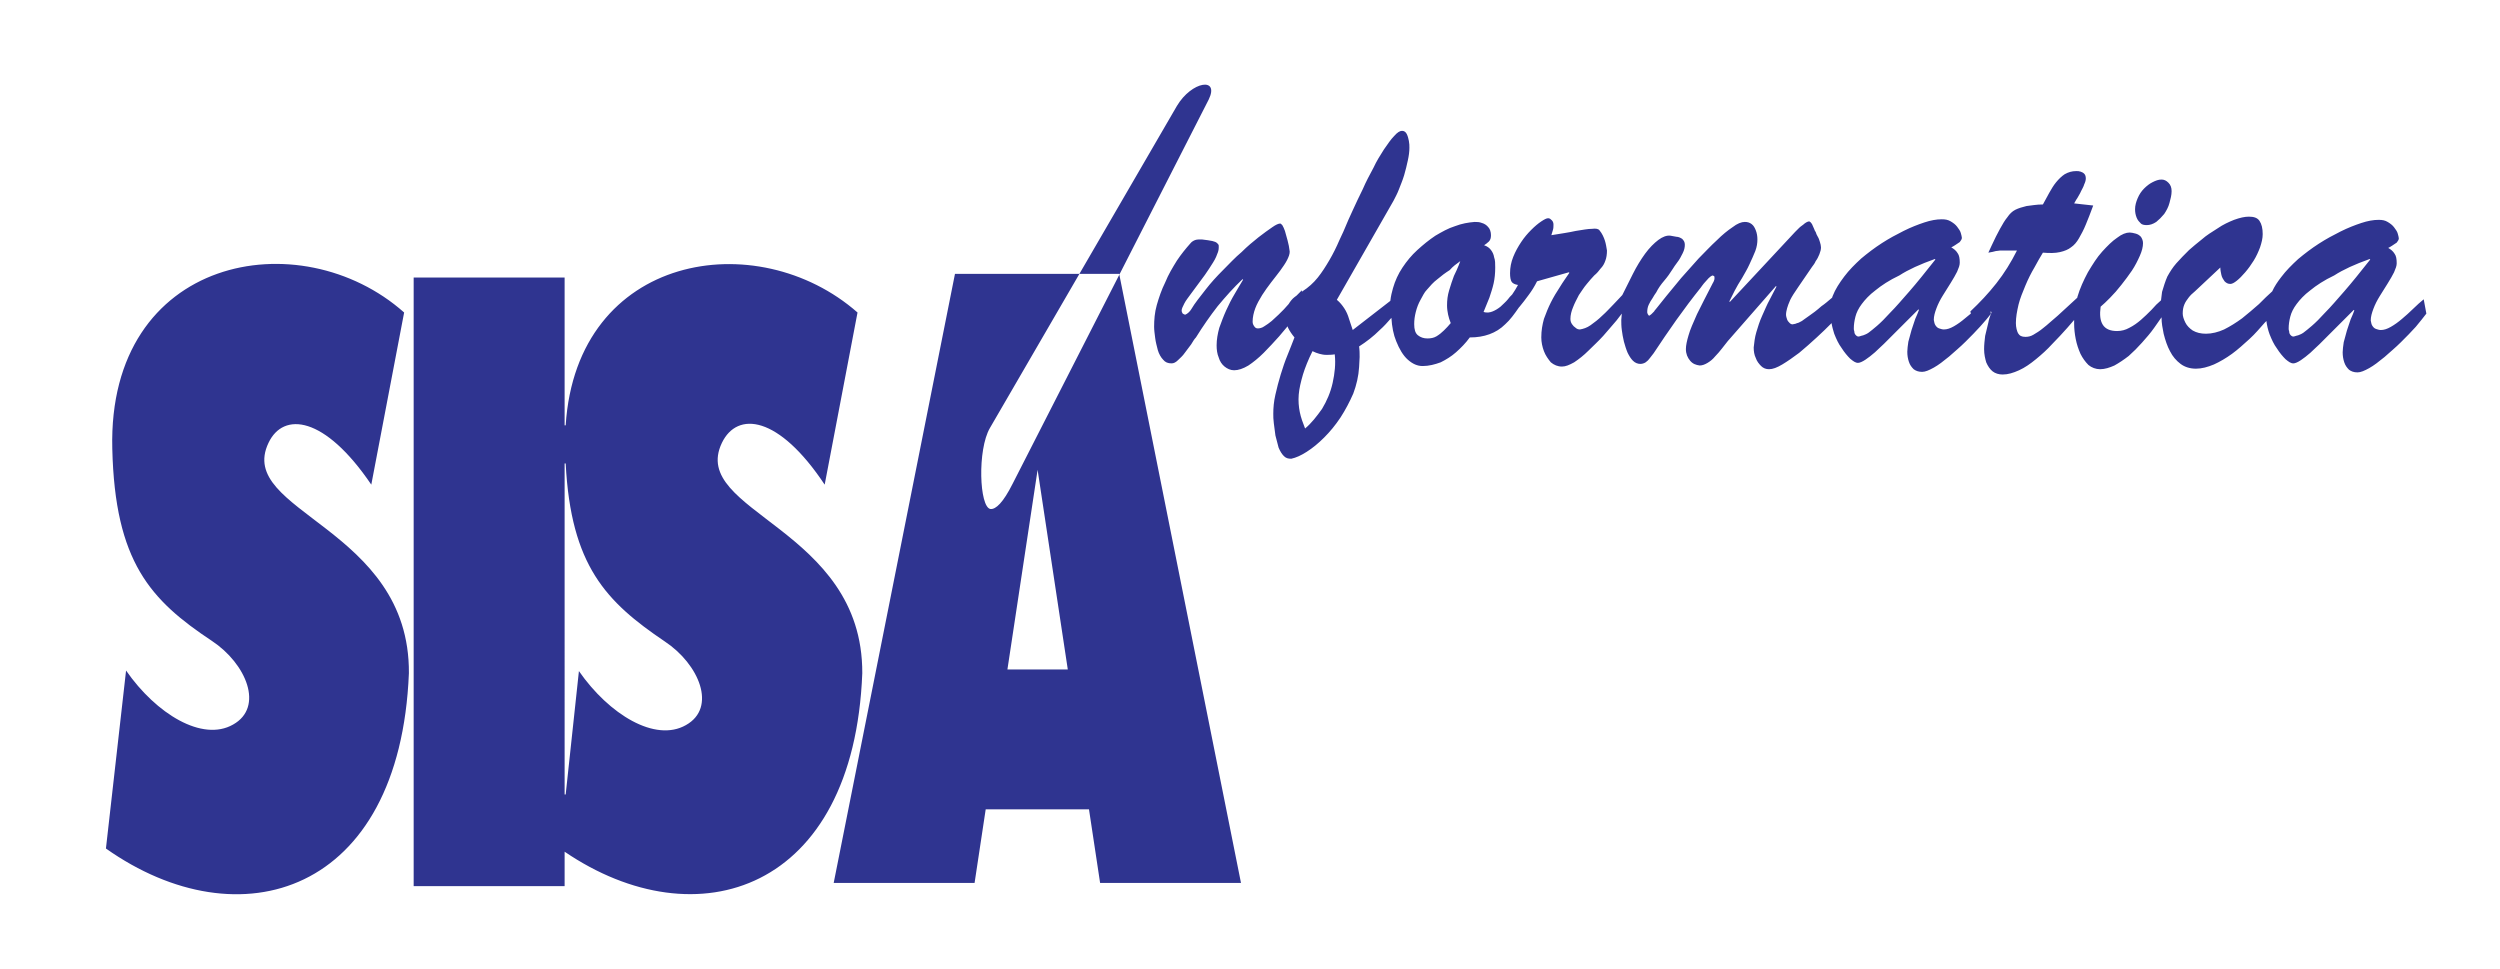
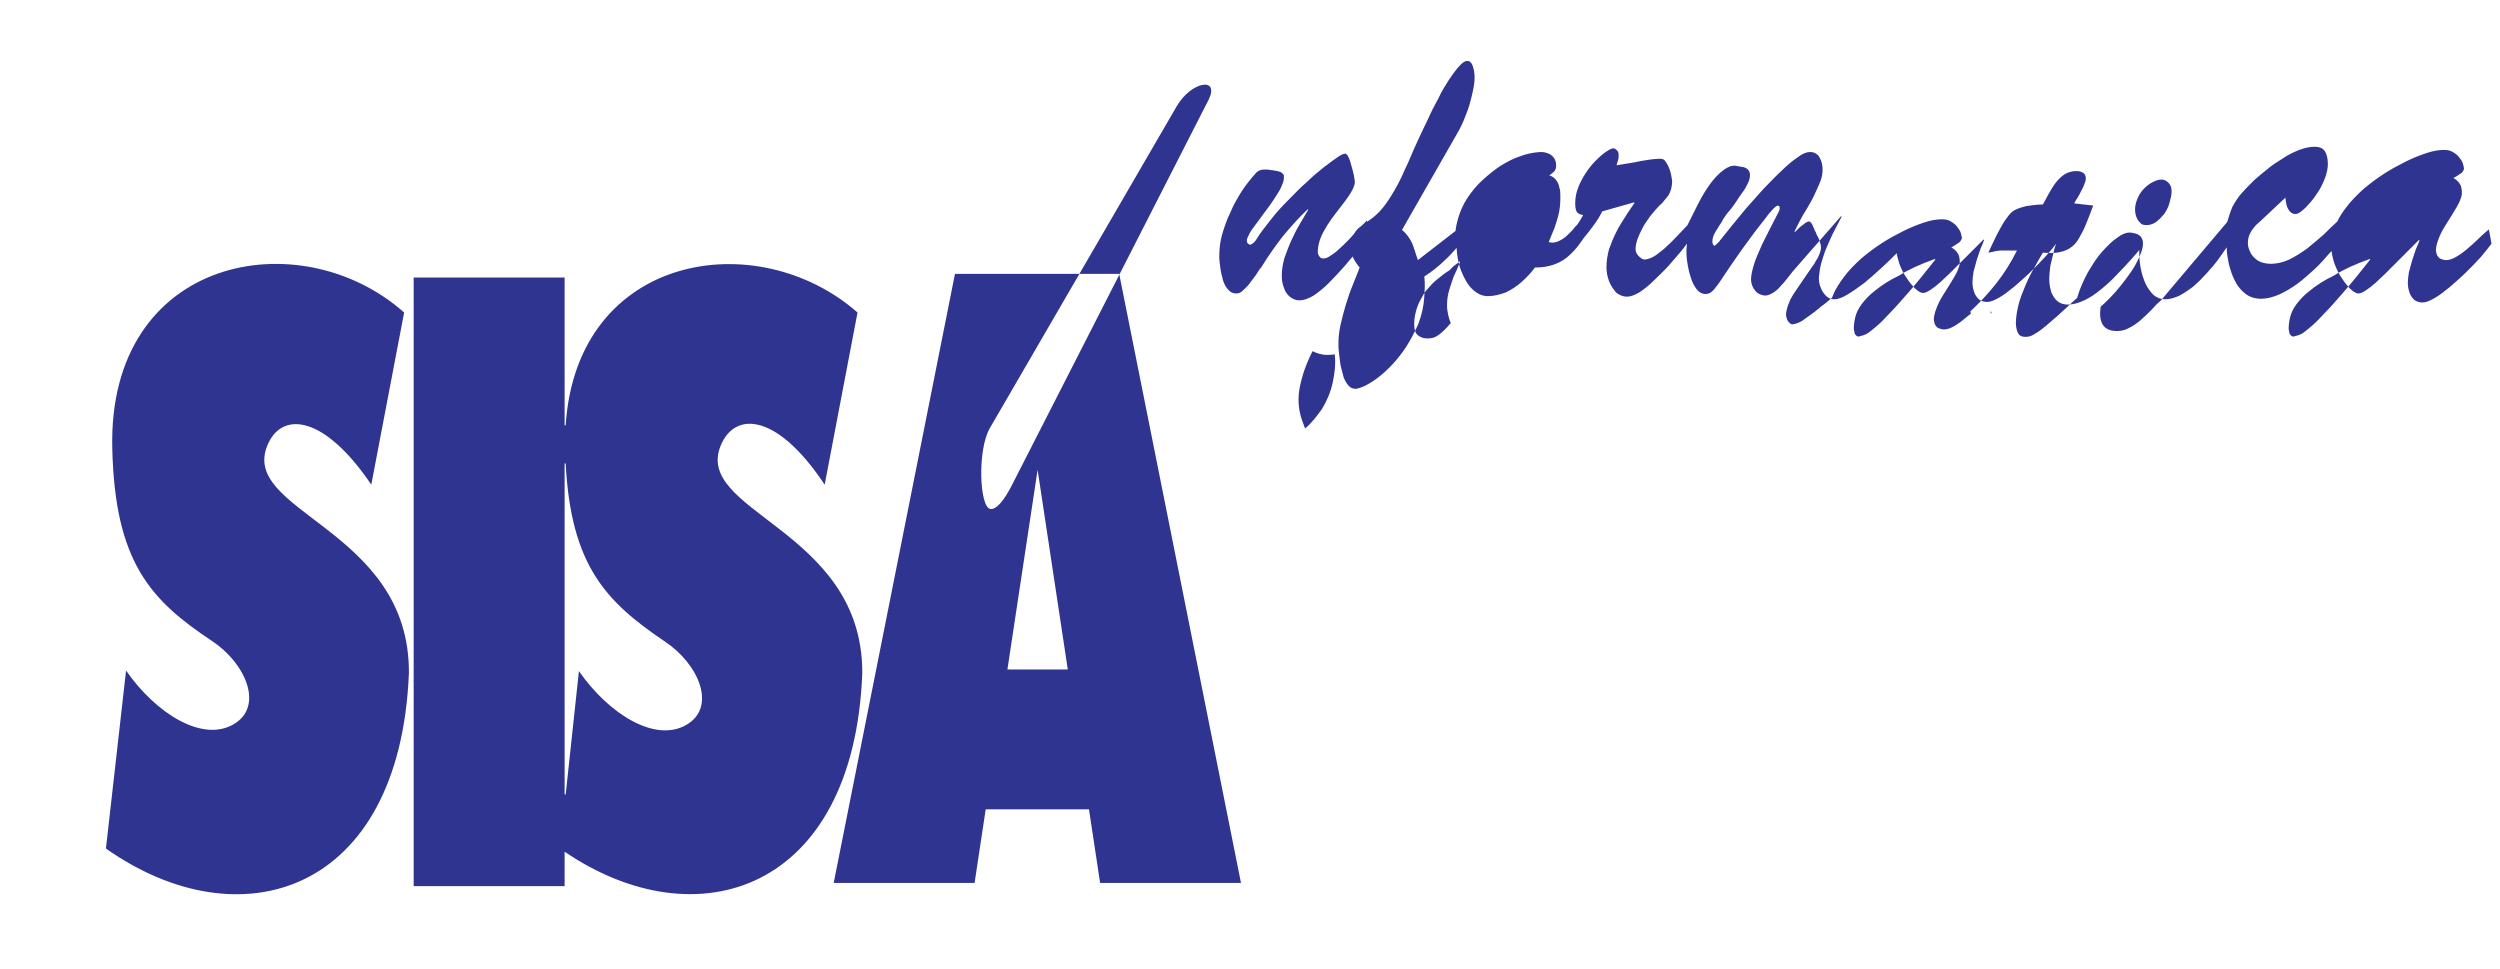
<svg xmlns="http://www.w3.org/2000/svg" version="1.1" id="Livello_1" x="0px" y="0px" viewBox="0 0 472 183" enable-background="new 0 0 472 183" xml:space="preserve">
  <g>
-     <path fill-rule="evenodd" clip-rule="evenodd" fill="#2F3490" d="M70.1,91.5l6.2-32.5c-19.6-17.4-56-10.7-55.1,25.7    c0.5,21.4,7.2,28.6,18.8,36.3c6.5,4.3,9.9,12.5,4,15.8c-5.8,3.3-14.5-2-20.2-10.2L20,160.2c25.2,17.8,55.5,8.7,57.2-33.1    c0.2-27.6-32.8-30.4-26.5-43.5C53.5,77.7,61.3,78.5,70.1,91.5L70.1,91.5z M78.1,52.4h28.5v27.9h0.2c2.1-32.5,36.2-37.9,55.1-21.3    l-6.2,32.5c-8.7-13.1-16.5-13.9-19.4-7.9c-6.3,13.1,26.6,16,26.5,43.5c-1.6,41.2-31.2,50.7-56.2,33.7v6.5H78.1V52.4L78.1,52.4z     M106.8,150h-0.2V87.5h0.2c1,19.3,7.6,26.1,18.7,33.6c6.5,4.3,9.9,12.5,4,15.8c-5.8,3.3-14.5-2-20.2-10.2L106.8,150L106.8,150z     M180.3,51.7h9.9h11.2h9.9l23,115h-26.6l-2.1-13.9h-19.5l-2.1,13.9h-26.6L180.3,51.7L180.3,51.7z M201.6,126.4l-5.7-37.7l-5.7,37.7    H201.6L201.6,126.4z M405.3,42.5c0.6,0,1.2-0.2,1.8-0.6c0.5-0.4,1-0.9,1.5-1.5c0.4-0.6,0.8-1.3,1-2.1c0.2-0.7,0.4-1.5,0.4-2.2    c0-0.7-0.2-1.2-0.6-1.6c-0.4-0.4-0.8-0.6-1.3-0.6c-0.6,0-1.1,0.2-1.7,0.5c-0.6,0.3-1.1,0.7-1.6,1.2c-0.5,0.5-0.9,1.1-1.2,1.8    c-0.3,0.7-0.5,1.4-0.5,2.1c0,0.6,0.1,1.1,0.3,1.6c0.2,0.5,0.5,0.8,0.8,1.1C404.4,42.4,404.8,42.5,405.3,42.5L405.3,42.5z     M365.3,48.9l0.1,0.1c-1.9,2.4-3.5,4.4-4.9,6c-1.4,1.6-2.6,3-3.6,4c-1,1.1-1.8,1.9-2.5,2.5c-0.7,0.6-1.2,1-1.6,1.3    c-0.4,0.3-0.8,0.4-1,0.5c-0.3,0.1-0.5,0.1-0.7,0.2c-0.3,0.1-0.5,0-0.7-0.2c-0.2-0.2-0.3-0.4-0.3-0.7c-0.1-0.3-0.1-0.4-0.1-0.6    c0-0.7,0.1-1.4,0.3-2.2c0.2-0.8,0.6-1.6,1.2-2.4c0.6-0.8,1.4-1.7,2.6-2.6c1.1-0.9,2.6-1.9,4.5-2.8    C360.3,50.9,362.5,49.9,365.3,48.9L365.3,48.9z M275.7,49.3c0,0-0.1,0.3-0.3,0.8c-0.2,0.5-0.5,1.2-0.9,2c-0.3,0.8-0.6,1.7-0.9,2.7    c-0.3,1-0.4,1.9-0.4,2.9c0,0.6,0.1,1.2,0.2,1.7c0.1,0.5,0.3,1.1,0.5,1.6c-0.4,0.5-0.9,1-1.3,1.4c-0.4,0.4-0.9,0.8-1.4,1.1    c-0.5,0.3-1.1,0.4-1.7,0.4c-0.7,0-1.3-0.2-1.8-0.6c-0.5-0.4-0.7-1.1-0.7-2.1c0-0.8,0.1-1.5,0.3-2.3c0.2-0.8,0.5-1.6,0.9-2.3    c0.4-0.7,0.7-1.4,1.2-1.9c0.6-0.7,1.2-1.4,2-2c0.7-0.6,1.5-1.2,2.3-1.7C274.3,50.3,275,49.8,275.7,49.3L275.7,49.3z M447.4,48.9    l0.1,0.1c-1.9,2.4-3.5,4.4-4.9,6c-1.4,1.6-2.6,3-3.6,4c-1,1.1-1.8,1.9-2.5,2.5c-0.7,0.6-1.2,1-1.6,1.3c-0.4,0.3-0.8,0.4-1,0.5    c-0.3,0.1-0.5,0.1-0.7,0.2c-0.3,0.1-0.5,0-0.7-0.2c-0.2-0.2-0.3-0.4-0.3-0.7c-0.1-0.3-0.1-0.4-0.1-0.6c0-0.7,0.1-1.4,0.3-2.2    c0.2-0.8,0.6-1.6,1.2-2.4c0.6-0.8,1.4-1.7,2.6-2.6c1.1-0.9,2.6-1.9,4.5-2.8C442.4,50.9,444.6,49.9,447.4,48.9L447.4,48.9z     M408,56.7c-0.6,0.5-1.2,1.1-1.8,1.8c-0.7,0.7-1.3,1.3-2,1.9c-0.7,0.6-1.4,1.1-2.2,1.5c-0.7,0.4-1.5,0.6-2.3,0.6    c-1.3,0-2.2-0.4-2.7-1.2c-0.5-0.8-0.6-1.9-0.4-3.4c0.5-0.4,1.1-1,1.8-1.7c0.7-0.7,1.4-1.5,2.1-2.4c0.7-0.9,1.4-1.8,2-2.7    c0.6-0.9,1.1-1.9,1.5-2.8c0.4-0.9,0.6-1.7,0.6-2.4c0-0.5-0.2-0.9-0.4-1.2c-0.3-0.3-0.6-0.5-1-0.6c-0.4-0.1-0.8-0.2-1.1-0.2    c-0.7,0-1.5,0.3-2.4,1c-0.9,0.6-1.8,1.5-2.8,2.6c-1,1.1-1.8,2.4-2.7,3.9c-0.8,1.5-1.5,3-2,4.7l0,0.1l-3.7,3.4    c-1.1,0.9-1.9,1.7-2.7,2.3c-0.7,0.6-1.4,1-1.9,1.3s-1,0.4-1.5,0.4c-0.7,0-1.1-0.2-1.4-0.7c-0.2-0.4-0.4-1.1-0.4-1.9    c0-1.1,0.2-2.2,0.5-3.5c0.3-1.2,0.8-2.4,1.3-3.6c0.5-1.2,1.1-2.4,1.7-3.4c0.6-1.1,1.1-2,1.6-2.8c1.3,0.1,2.3,0.1,3.2-0.1    c0.9-0.2,1.6-0.5,2.1-0.9c0.6-0.4,1.1-1,1.5-1.7c0.4-0.7,0.9-1.6,1.3-2.6c0.4-1,0.9-2.2,1.4-3.6l-3.6-0.4c0.2-0.3,0.3-0.6,0.6-1    c0.2-0.4,0.5-0.8,0.7-1.3c0.2-0.4,0.5-0.9,0.6-1.3c0.2-0.4,0.3-0.8,0.3-1.1c0-0.4-0.1-0.7-0.3-0.9c-0.2-0.2-0.4-0.3-0.7-0.4    c-0.3-0.1-0.5-0.1-0.8-0.1c-0.8,0-1.5,0.2-2.2,0.6c-0.6,0.4-1.1,0.9-1.6,1.5c-0.5,0.6-0.9,1.3-1.3,2c-0.4,0.7-0.8,1.5-1.2,2.2    c-1.2,0-2.2,0.2-3.1,0.3c-0.8,0.2-1.5,0.4-2.1,0.7c-0.6,0.3-1.1,0.8-1.5,1.4c-0.5,0.6-0.9,1.3-1.4,2.2c-0.5,0.9-1,1.9-1.6,3.2    l-0.6,1.3c0.6-0.1,1.1-0.2,1.4-0.3c0.3,0,0.6-0.1,0.8-0.1c0.2,0,0.4,0,0.7,0c0.2,0,0.5,0,0.9,0c0.4,0,0.9,0,1.6,0    c-1.1,2.2-2.4,4.3-3.9,6.2c-1.5,1.9-3.1,3.6-4.9,5.3l0.1,0.4c-0.4,0.3-0.7,0.6-1.1,0.9c-0.7,0.6-1.4,1.1-2.1,1.5    c-0.7,0.4-1.3,0.6-1.9,0.6c-0.3,0-0.6-0.1-0.9-0.2c-0.3-0.1-0.5-0.3-0.7-0.6c-0.2-0.3-0.2-0.6-0.3-1c0-0.7,0.2-1.4,0.5-2.2    c0.3-0.8,0.7-1.6,1.2-2.4c0.5-0.8,1-1.6,1.5-2.4c0.5-0.8,0.9-1.5,1.2-2.1c0.3-0.7,0.5-1.2,0.5-1.7c0-0.8-0.1-1.4-0.4-1.8    c-0.3-0.5-0.7-0.8-1.2-1.1c0.2-0.1,0.4-0.2,0.7-0.4c0.3-0.2,0.6-0.4,0.9-0.6c0.2-0.3,0.4-0.5,0.4-0.8c0-0.2-0.1-0.5-0.2-0.9    c-0.1-0.4-0.4-0.8-0.7-1.2c-0.3-0.4-0.7-0.7-1.2-1c-0.5-0.3-1-0.4-1.7-0.4c-1,0-2.1,0.2-3.3,0.6c-1.2,0.4-2.5,0.9-3.9,1.6    c-1.4,0.7-2.7,1.4-4.1,2.3c-1.4,0.9-2.7,1.9-3.9,2.9c-1.2,1.1-2.3,2.2-3.2,3.4c-0.9,1.2-1.7,2.4-2.2,3.7l-0.1,0.3    c-0.7,0.6-1.4,1.2-2,1.6c-0.9,0.8-1.7,1.4-2.3,1.8c-0.6,0.4-1.1,0.8-1.4,1c-0.4,0.2-0.7,0.4-0.9,0.4c-0.2,0.1-0.5,0.2-0.7,0.2    c-0.2,0.1-0.5,0-0.7-0.2c-0.2-0.2-0.4-0.4-0.5-0.7c-0.1-0.3-0.2-0.6-0.2-0.9c0-0.4,0.1-0.8,0.2-1.2c0.1-0.4,0.3-0.9,0.6-1.6    c0.3-0.6,0.8-1.4,1.5-2.4c0.7-1,1.5-2.2,2.6-3.8c0.2-0.3,0.5-0.6,0.7-1.1c0.3-0.4,0.5-0.8,0.7-1.3c0.2-0.5,0.3-0.9,0.3-1.3    c0-0.3-0.1-0.7-0.2-1c-0.1-0.3-0.2-0.7-0.4-1c-0.2-0.3-0.3-0.6-0.4-0.9c-0.1-0.1-0.2-0.3-0.3-0.6c-0.1-0.3-0.3-0.6-0.4-0.9    c-0.2-0.3-0.3-0.4-0.5-0.5c-0.2,0-0.5,0.1-0.9,0.4c-0.3,0.3-0.7,0.5-1,0.8c-0.3,0.3-0.6,0.6-0.8,0.8L326.6,57l-0.1-0.1    c0.3-0.6,0.6-1.2,1-2c0.4-0.8,0.9-1.6,1.4-2.4c0.5-0.9,1-1.7,1.4-2.6c0.4-0.9,0.8-1.7,1.1-2.5c0.3-0.8,0.4-1.5,0.4-2.2    c0-0.6-0.1-1.2-0.3-1.7c-0.2-0.5-0.4-0.9-0.8-1.2c-0.4-0.3-0.8-0.4-1.3-0.4c-0.6,0-1.4,0.3-2.3,1c-0.9,0.6-1.9,1.4-3,2.5    c-1.1,1-2.2,2.2-3.4,3.4c-1.1,1.2-2.2,2.5-3.3,3.7c-1,1.2-2,2.4-2.8,3.4c-0.8,1-1.5,1.9-2,2.5c-0.1,0.1-0.2,0.2-0.3,0.4    c-0.2,0.2-0.3,0.3-0.5,0.5c-0.2,0.2-0.3,0.2-0.4,0.3c-0.1,0-0.2-0.1-0.3-0.3c-0.1-0.2-0.1-0.3-0.1-0.4c0-0.5,0.1-1,0.3-1.4    c0.2-0.4,0.4-0.8,0.7-1.2c0.2-0.4,0.5-0.8,0.7-1.1c0.4-0.8,0.9-1.5,1.5-2.2c0.6-0.7,1.1-1.4,1.6-2.2c0.2-0.3,0.5-0.8,0.9-1.3    c0.4-0.5,0.7-1.1,1-1.7c0.3-0.6,0.4-1.1,0.4-1.6c0-0.5-0.2-0.8-0.5-1.1c-0.3-0.2-0.7-0.4-1.1-0.4c-0.4-0.1-0.7-0.1-1.1-0.2    c-0.7-0.1-1.5,0.2-2.3,0.8c-0.8,0.6-1.7,1.5-2.5,2.6c-0.8,1.1-1.6,2.4-2.3,3.8l-2,4c-0.5,0.5-1,1.1-1.7,1.8    c-0.7,0.7-1.3,1.4-2.1,2.1c-0.7,0.7-1.5,1.3-2.2,1.8c-0.7,0.5-1.4,0.7-2,0.8c-0.3,0-0.6-0.1-0.8-0.3c-0.3-0.2-0.5-0.4-0.7-0.7    c-0.2-0.3-0.3-0.6-0.3-1c0-0.7,0.2-1.5,0.5-2.2c0.3-0.8,0.7-1.5,1.1-2.3c0.5-0.7,0.9-1.4,1.5-2.1c0.5-0.6,1-1.2,1.4-1.6    c0.5-0.4,0.9-0.9,1.2-1.3c0.4-0.4,0.7-0.9,0.9-1.5c0.2-0.5,0.3-1.2,0.3-1.9c-0.1-0.6-0.2-1.3-0.4-1.9c-0.2-0.6-0.5-1.3-1-1.9    c-0.2-0.3-0.7-0.4-1.4-0.3c-0.8,0-1.8,0.2-3.1,0.4c-1.3,0.3-2.8,0.5-4.6,0.8c0.1-0.3,0.2-0.6,0.3-1c0.1-0.3,0.1-0.7,0.1-1    c0-0.3-0.1-0.6-0.3-0.8c-0.2-0.2-0.4-0.4-0.7-0.4c-0.3,0-0.7,0.2-1.3,0.6c-0.6,0.4-1.2,0.9-1.9,1.6c-0.7,0.7-1.3,1.4-1.9,2.3    c-0.6,0.9-1.1,1.8-1.5,2.8c-0.4,1-0.6,2-0.6,3.1c0,0.7,0.1,1.3,0.3,1.6c0.2,0.3,0.6,0.5,1.2,0.6c-0.3,0.6-0.7,1.2-1.1,1.8    c-0.3,0.3-0.6,0.6-0.8,0.9c-0.4,0.5-0.9,0.9-1.4,1.4c-0.5,0.4-1,0.7-1.5,0.9c-0.5,0.2-1.1,0.3-1.7,0.1c0.4-0.9,0.7-1.8,1.1-2.7    c0.3-0.9,0.6-1.8,0.8-2.7c0.2-0.9,0.3-1.9,0.3-3c0-0.7,0-1.4-0.2-1.9c-0.1-0.6-0.3-1-0.6-1.4c-0.3-0.4-0.7-0.7-1.3-0.9    c0.3-0.2,0.6-0.4,0.9-0.7c0.3-0.3,0.4-0.7,0.4-1.2c0-0.6-0.2-1.2-0.5-1.5c-0.3-0.4-0.8-0.7-1.2-0.8c-0.5-0.2-0.9-0.2-1.4-0.2    c-1.2,0.1-2.4,0.3-3.7,0.8c-1.3,0.4-2.5,1.1-3.7,1.8c-1.2,0.8-2.3,1.7-3.4,2.7c-1.1,1-2,2.1-2.8,3.3c-0.8,1.2-1.4,2.5-1.8,3.9    c-0.2,0.7-0.4,1.5-0.5,2.4l-7.1,5.5c-0.2-0.7-0.5-1.4-0.7-2.1c-0.2-0.7-0.5-1.4-0.9-2c-0.4-0.6-0.8-1.1-1.4-1.6l10.7-18.7    c0.3-0.6,0.7-1.3,1-2.1c0.3-0.8,0.7-1.7,1-2.7c0.3-1,0.5-1.9,0.7-2.8c0.2-0.9,0.3-1.7,0.3-2.4c0-0.4,0-0.8-0.1-1.3    c-0.1-0.5-0.2-0.9-0.4-1.3c-0.2-0.4-0.5-0.6-0.9-0.6c-0.4,0-0.9,0.3-1.5,1c-0.6,0.6-1.2,1.5-1.9,2.5c-0.7,1.1-1.4,2.2-2,3.5    c-0.7,1.3-1.4,2.6-2,4c-0.7,1.4-1.3,2.7-1.9,4c-0.6,1.3-1.1,2.4-1.5,3.4c-0.4,1-0.8,1.7-1,2.2c-0.6,1.4-1.2,2.6-1.9,3.8    c-0.7,1.2-1.4,2.3-2.2,3.3c-0.8,1-1.8,1.9-2.9,2.6l-0.1,0.1l0-0.3l-1,1c-0.1,0.1-0.3,0.2-0.4,0.3c-0.4,0.3-0.8,0.8-1.1,1.3l-0.9,1    c-0.3,0.3-0.6,0.6-1,1c-0.4,0.4-0.9,0.8-1.3,1.2c-0.5,0.4-0.9,0.7-1.4,1c-0.4,0.3-0.9,0.4-1.2,0.4c-0.3,0-0.5-0.1-0.7-0.4    c-0.2-0.3-0.3-0.5-0.3-0.9c0-0.8,0.2-1.7,0.5-2.5c0.3-0.8,0.8-1.7,1.3-2.5c0.5-0.8,1.1-1.6,1.7-2.4c0.6-0.8,1.2-1.5,1.7-2.2    c0.5-0.7,1-1.4,1.3-2c0.3-0.6,0.5-1.1,0.5-1.6c-0.1-0.8-0.2-1.4-0.4-2.1c-0.2-0.6-0.3-1.2-0.5-1.8c-0.2-0.5-0.3-0.8-0.5-1.1    c-0.2-0.2-0.3-0.3-0.4-0.3c-0.3,0-0.8,0.2-1.5,0.7c-0.7,0.5-1.6,1.1-2.6,1.9c-1,0.8-2.1,1.7-3.2,2.8c-1.2,1-2.3,2.2-3.5,3.4    c-1.2,1.2-2.3,2.4-3.3,3.7c-1,1.3-2,2.5-2.7,3.7c-0.1,0.2-0.3,0.4-0.5,0.6c-0.2,0.2-0.4,0.3-0.6,0.4c-0.2,0-0.3-0.1-0.5-0.2    c-0.1-0.2-0.2-0.3-0.2-0.6c0-0.3,0.2-0.7,0.5-1.3c0.3-0.6,0.8-1.2,1.3-1.9c0.5-0.7,1.1-1.5,1.7-2.3c0.6-0.8,1.2-1.6,1.7-2.4    c0.5-0.8,1-1.5,1.3-2.2c0.3-0.7,0.5-1.2,0.5-1.7c0-0.1,0-0.3,0-0.4c0-0.2-0.1-0.3-0.3-0.5c-0.2-0.2-0.5-0.3-0.9-0.4    c-0.5-0.1-1.1-0.2-2-0.3c-0.5,0-0.9,0-1.2,0.1c-0.3,0.1-0.7,0.3-1,0.7c-0.8,0.9-1.7,2-2.5,3.2c-0.8,1.3-1.6,2.6-2.2,4.1    c-0.7,1.4-1.2,2.9-1.6,4.3c-0.4,1.4-0.5,2.8-0.5,4.1c0,0.6,0.1,1.3,0.2,2.1c0.1,0.8,0.3,1.5,0.5,2.3c0.2,0.7,0.6,1.4,1,1.8    c0.4,0.5,0.9,0.7,1.6,0.7c0.4,0,0.8-0.2,1.2-0.6c0.4-0.4,0.9-0.8,1.3-1.4c0.4-0.5,0.8-1.1,1.2-1.6c0.3-0.5,0.6-1,0.9-1.3    c1.3-2.1,2.7-4.1,4.1-5.9c1.5-1.8,3-3.5,4.7-5.1l0.1,0.1c-0.5,0.8-1,1.7-1.6,2.7c-0.6,1-1.1,2-1.6,3.1c-0.5,1.1-0.9,2.2-1.3,3.3    c-0.3,1.1-0.5,2.2-0.5,3.3c0,0.8,0.1,1.6,0.4,2.3c0.2,0.7,0.6,1.3,1.1,1.7c0.5,0.4,1.1,0.7,1.8,0.7c0.8,0,1.7-0.3,2.7-0.9    c0.9-0.6,1.9-1.4,2.9-2.4c1-1,1.9-2,2.9-3.1c0.6-0.7,1.1-1.3,1.6-1.9c0,0.1,0.1,0.2,0.1,0.3c0.3,0.6,0.7,1.2,1.2,1.8    c-0.4,1-0.8,2.1-1.3,3.3c-0.5,1.2-0.9,2.4-1.3,3.7c-0.4,1.3-0.7,2.5-1,3.8c-0.3,1.3-0.4,2.5-0.4,3.6c0,0.5,0,1.1,0.1,1.8    c0.1,0.7,0.2,1.5,0.3,2.3c0.2,0.8,0.4,1.6,0.6,2.3c0.3,0.7,0.6,1.2,1,1.6c0.4,0.4,0.8,0.5,1.4,0.5c0.9-0.2,1.8-0.6,2.9-1.3    c1.1-0.7,2.2-1.6,3.3-2.7c1.1-1.1,2.1-2.3,3.1-3.8c0.9-1.4,1.7-2.9,2.4-4.5c0.6-1.6,1-3.3,1.1-5c0-0.6,0.1-1.3,0.1-1.9    c0-0.6,0-1.3-0.1-2c1.4-0.9,2.7-1.9,3.9-3.1c0.8-0.7,1.5-1.5,2.2-2.3c0.1,1.7,0.4,3.2,0.9,4.4c0.6,1.5,1.3,2.7,2.2,3.5    c0.9,0.8,1.8,1.2,2.8,1.2c1.2,0,2.3-0.3,3.4-0.7c1-0.5,2-1.1,2.9-1.9c0.9-0.8,1.8-1.7,2.6-2.8c1.4,0,2.6-0.2,3.7-0.6    c1.1-0.4,2.1-1,3-1.9c0.9-0.8,1.7-1.9,2.6-3.2l0.1-0.1c0.6-0.7,1.1-1.4,1.7-2.2c0.6-0.8,1.1-1.6,1.6-2.6l6-1.7l0.1,0.1    c-0.6,0.9-1.2,1.7-1.8,2.7c-0.6,0.9-1.2,1.9-1.7,2.9c-0.5,1-0.9,2-1.3,3.1c-0.3,1.1-0.5,2.2-0.5,3.5c0,0.9,0.2,1.8,0.5,2.6    c0.3,0.8,0.8,1.5,1.3,2.1c0.6,0.5,1.3,0.8,2.1,0.8c0.7,0,1.4-0.3,2.3-0.8c0.9-0.6,1.8-1.3,2.7-2.2c0.9-0.9,1.9-1.8,2.8-2.8    c0.9-1,1.7-2,2.5-2.9c0.4-0.5,0.7-0.9,1-1.3c0,0.4-0.1,0.8-0.1,1.2c0,0.5,0,1.2,0.1,1.9c0.1,0.7,0.2,1.4,0.4,2.2    c0.2,0.7,0.4,1.4,0.7,2.1c0.3,0.6,0.6,1.1,1,1.5c0.4,0.4,0.9,0.6,1.4,0.6c0.3,0,0.7-0.1,1-0.3c0.3-0.2,0.6-0.5,0.8-0.8    c0.2-0.3,0.5-0.6,0.7-0.9c1.4-2.1,2.8-4.2,4.3-6.3c1.5-2.1,3-4.1,4.6-6.1c0.1-0.2,0.4-0.5,0.6-0.8c0.3-0.3,0.6-0.7,0.9-1    c0.3-0.3,0.5-0.4,0.7-0.5c0.1,0,0.2,0.1,0.3,0.1c0.1,0.1,0.1,0.2,0.1,0.4c0,0.1,0,0.3-0.1,0.5c-0.1,0.2-0.1,0.3-0.2,0.4    c-1.2,2.3-2.2,4.3-3,5.9c-0.7,1.6-1.3,2.9-1.6,4c-0.3,1-0.5,1.9-0.5,2.6c0,0.9,0.3,1.6,0.8,2.2c0.5,0.6,1.1,0.8,1.8,0.9    c0.5,0,1-0.2,1.5-0.5c0.5-0.3,1-0.7,1.4-1.2c0.5-0.5,0.9-1,1.3-1.5c0.4-0.5,0.8-1,1.1-1.4l9.1-10.4l0.1,0.1    c-0.4,0.7-0.8,1.6-1.3,2.5c-0.5,0.9-0.9,1.9-1.4,3c-0.5,1.1-0.8,2.1-1.1,3.1c-0.3,1-0.4,2-0.5,2.9c0,0.7,0.1,1.4,0.4,2    c0.2,0.6,0.6,1.1,1,1.5c0.4,0.4,0.9,0.6,1.5,0.6c0.7,0,1.5-0.3,2.5-0.9c1-0.6,2-1.3,3.2-2.2c1.1-0.9,2.2-1.9,3.3-2.9    c1-0.9,1.9-1.8,2.8-2.7c0.1,0.7,0.3,1.3,0.5,2c0.4,1,0.8,1.9,1.4,2.7c0.5,0.8,1.1,1.5,1.6,2c0.6,0.5,1,0.8,1.5,0.8    c0.3,0,0.8-0.2,1.4-0.6c0.6-0.4,1.1-0.8,1.8-1.4c0.6-0.6,1.2-1.1,1.7-1.6c0.5-0.5,0.9-0.9,1.2-1.2l5.3-5.3l0.1,0.1    c-0.2,0.5-0.4,1.1-0.7,1.7c-0.2,0.7-0.5,1.4-0.7,2.1c-0.2,0.8-0.4,1.5-0.6,2.2c-0.1,0.7-0.2,1.4-0.2,1.9c0,0.7,0.1,1.3,0.3,1.9    c0.2,0.6,0.5,1,0.9,1.4c0.4,0.3,0.9,0.5,1.6,0.5c0.6,0,1.3-0.3,2.2-0.8c0.9-0.5,1.8-1.2,2.9-2.1c1-0.9,2.1-1.8,3.1-2.8    c1-1,2-2,2.8-2.9c0.8-0.9,1.5-1.7,2-2.4c-0.2,0.6-0.4,1.1-0.5,1.7c-0.2,0.8-0.4,1.6-0.6,2.5c-0.1,0.8-0.2,1.7-0.2,2.5    c0,1,0.2,1.8,0.4,2.5c0.3,0.7,0.7,1.3,1.2,1.7c0.5,0.4,1.2,0.6,1.9,0.6c1,0,2-0.3,3.1-0.8c1.1-0.5,2.1-1.2,3.2-2.1    c1.1-0.9,2.1-1.8,3.1-2.9c1-1,1.9-2,2.8-3l1.3-1.5c0,0.2,0,0.5,0,0.7c0,0.9,0.1,1.9,0.3,2.9c0.2,1,0.5,1.9,0.9,2.8    c0.4,0.8,0.9,1.5,1.5,2.1c0.6,0.5,1.4,0.8,2.2,0.8c0.9,0,1.8-0.3,2.7-0.7c0.9-0.5,1.8-1.1,2.7-1.8c0.9-0.8,1.7-1.6,2.5-2.5    c0.8-0.9,1.6-1.8,2.3-2.8c0.5-0.7,1-1.4,1.4-2c0,1.1,0.2,2.1,0.4,3.1c0.3,1.2,0.7,2.4,1.2,3.3c0.5,1,1.2,1.8,2,2.4    c0.8,0.6,1.8,0.9,2.9,0.9c1.1,0,2.2-0.3,3.4-0.8c1.1-0.5,2.3-1.2,3.4-2c1.1-0.8,2.2-1.8,3.3-2.8c1.1-1,2-2.1,2.9-3.1l0.3-0.3    c0.1,0.8,0.3,1.7,0.6,2.5c0.4,1,0.8,1.9,1.4,2.7c0.5,0.8,1.1,1.5,1.6,2c0.6,0.5,1,0.8,1.5,0.8c0.3,0,0.8-0.2,1.4-0.6    c0.6-0.4,1.1-0.8,1.8-1.4c0.6-0.6,1.2-1.1,1.7-1.6c0.5-0.5,0.9-0.9,1.2-1.2l5.3-5.3l0.1,0.1c-0.2,0.5-0.4,1.1-0.7,1.7    c-0.2,0.7-0.5,1.4-0.7,2.1c-0.2,0.8-0.4,1.5-0.6,2.2c-0.1,0.7-0.2,1.4-0.2,1.9c0,0.7,0.1,1.3,0.3,1.9c0.2,0.6,0.5,1,0.9,1.4    c0.4,0.3,0.9,0.5,1.6,0.5c0.6,0,1.3-0.3,2.2-0.8c0.9-0.5,1.8-1.2,2.9-2.1c1-0.9,2.1-1.8,3.1-2.8c1-1,2-2,2.8-2.9    c0.8-1,1.5-1.8,2-2.5l-0.5-2.7c-0.6,0.5-1.3,1.1-2,1.8c-0.7,0.7-1.4,1.3-2.1,1.9c-0.7,0.6-1.4,1.1-2.1,1.5    c-0.7,0.4-1.3,0.6-1.9,0.6c-0.3,0-0.6-0.1-0.9-0.2c-0.3-0.1-0.5-0.3-0.7-0.6c-0.2-0.3-0.2-0.6-0.3-1c0-0.7,0.2-1.4,0.5-2.2    c0.3-0.8,0.7-1.6,1.2-2.4c0.5-0.8,1-1.6,1.5-2.4c0.5-0.8,0.9-1.5,1.2-2.1c0.3-0.7,0.5-1.2,0.5-1.7c0-0.8-0.1-1.4-0.4-1.8    c-0.3-0.5-0.7-0.8-1.2-1.1c0.2-0.1,0.4-0.2,0.7-0.4c0.3-0.2,0.6-0.4,0.9-0.6c0.2-0.3,0.4-0.5,0.4-0.8c0-0.2-0.1-0.5-0.2-0.9    c-0.1-0.4-0.4-0.8-0.7-1.2c-0.3-0.4-0.7-0.7-1.2-1c-0.5-0.3-1-0.4-1.7-0.4c-1,0-2.1,0.2-3.3,0.6c-1.2,0.4-2.5,0.9-3.9,1.6    c-1.4,0.7-2.7,1.4-4.1,2.3c-1.4,0.9-2.7,1.9-3.9,2.9c-1.2,1.1-2.3,2.2-3.2,3.4c-0.7,0.9-1.3,1.8-1.7,2.7c-0.8,0.7-1.6,1.5-2.5,2.4    c-1,0.9-2.1,1.8-3.2,2.7c-1.1,0.8-2.2,1.5-3.4,2.1c-1.1,0.5-2.3,0.8-3.4,0.8c-1,0-1.8-0.2-2.5-0.6c-0.6-0.4-1.1-0.9-1.4-1.5    c-0.3-0.6-0.5-1.2-0.5-1.7c0-0.7,0.1-1.2,0.3-1.7c0.2-0.5,0.5-0.9,0.8-1.3c0.3-0.4,0.7-0.8,1.2-1.2l4.8-4.5c0,0.5,0.1,0.9,0.2,1.4    c0.1,0.5,0.4,0.9,0.6,1.2c0.3,0.3,0.6,0.5,1.1,0.5c0.3,0,0.7-0.2,1.2-0.6c0.5-0.4,1-0.9,1.6-1.6c0.6-0.7,1.1-1.4,1.6-2.2    c0.5-0.8,0.9-1.7,1.2-2.5c0.3-0.9,0.5-1.7,0.5-2.5c0-1.1-0.2-1.9-0.6-2.5c-0.4-0.6-1.1-0.8-2-0.8c-0.8,0-1.7,0.2-2.8,0.6    c-1,0.4-2.1,0.9-3.1,1.6c-1.1,0.7-2.1,1.3-3,2.1c-0.9,0.7-1.7,1.4-2.4,2c-0.9,0.9-1.7,1.7-2.4,2.5c-0.7,0.8-1.2,1.6-1.7,2.5    c-0.4,0.9-0.7,1.9-1,2.9L408,56.7L408,56.7z M375.8,58.8L375.8,58.8l0.2,0.1l-0.1,0.4L375.8,58.8L375.8,58.8z M186.9,80.8L222.2,20    c2.8-4.7,8.1-5.5,6-1.2l-37,72.5c-1.8,3.6-3.2,4.9-4.2,4.8C184.9,95.8,184.5,84.9,186.9,80.8L186.9,80.8z M246.4,80.9    c-0.4-1-0.8-2.1-1-3.1c-0.2-1-0.3-2.1-0.2-3.3c0.1-1.2,0.4-2.4,0.8-3.8c0.4-1.3,1-2.8,1.8-4.4c0.4,0.2,0.9,0.4,1.3,0.5    c0.4,0.1,0.8,0.2,1.3,0.2c0.4,0,1,0,1.6-0.1c0.2,1.8,0,3.6-0.4,5.4c-0.4,1.8-1.1,3.4-2,4.9C248.6,78.6,247.6,79.9,246.4,80.9    L246.4,80.9z" />
+     <path fill-rule="evenodd" clip-rule="evenodd" fill="#2F3490" d="M70.1,91.5l6.2-32.5c-19.6-17.4-56-10.7-55.1,25.7    c0.5,21.4,7.2,28.6,18.8,36.3c6.5,4.3,9.9,12.5,4,15.8c-5.8,3.3-14.5-2-20.2-10.2L20,160.2c25.2,17.8,55.5,8.7,57.2-33.1    c0.2-27.6-32.8-30.4-26.5-43.5C53.5,77.7,61.3,78.5,70.1,91.5L70.1,91.5z M78.1,52.4h28.5v27.9h0.2c2.1-32.5,36.2-37.9,55.1-21.3    l-6.2,32.5c-8.7-13.1-16.5-13.9-19.4-7.9c-6.3,13.1,26.6,16,26.5,43.5c-1.6,41.2-31.2,50.7-56.2,33.7v6.5H78.1V52.4L78.1,52.4z     M106.8,150h-0.2V87.5h0.2c1,19.3,7.6,26.1,18.7,33.6c6.5,4.3,9.9,12.5,4,15.8c-5.8,3.3-14.5-2-20.2-10.2L106.8,150L106.8,150z     M180.3,51.7h9.9h11.2h9.9l23,115h-26.6l-2.1-13.9h-19.5l-2.1,13.9h-26.6L180.3,51.7L180.3,51.7z M201.6,126.4l-5.7-37.7l-5.7,37.7    H201.6L201.6,126.4z M405.3,42.5c0.6,0,1.2-0.2,1.8-0.6c0.5-0.4,1-0.9,1.5-1.5c0.4-0.6,0.8-1.3,1-2.1c0.2-0.7,0.4-1.5,0.4-2.2    c0-0.7-0.2-1.2-0.6-1.6c-0.4-0.4-0.8-0.6-1.3-0.6c-0.6,0-1.1,0.2-1.7,0.5c-0.6,0.3-1.1,0.7-1.6,1.2c-0.5,0.5-0.9,1.1-1.2,1.8    c-0.3,0.7-0.5,1.4-0.5,2.1c0,0.6,0.1,1.1,0.3,1.6c0.2,0.5,0.5,0.8,0.8,1.1C404.4,42.4,404.8,42.5,405.3,42.5L405.3,42.5z     M365.3,48.9l0.1,0.1c-1.9,2.4-3.5,4.4-4.9,6c-1.4,1.6-2.6,3-3.6,4c-1,1.1-1.8,1.9-2.5,2.5c-0.7,0.6-1.2,1-1.6,1.3    c-0.4,0.3-0.8,0.4-1,0.5c-0.3,0.1-0.5,0.1-0.7,0.2c-0.3,0.1-0.5,0-0.7-0.2c-0.2-0.2-0.3-0.4-0.3-0.7c-0.1-0.3-0.1-0.4-0.1-0.6    c0-0.7,0.1-1.4,0.3-2.2c0.2-0.8,0.6-1.6,1.2-2.4c0.6-0.8,1.4-1.7,2.6-2.6c1.1-0.9,2.6-1.9,4.5-2.8    C360.3,50.9,362.5,49.9,365.3,48.9L365.3,48.9z M275.7,49.3c0,0-0.1,0.3-0.3,0.8c-0.2,0.5-0.5,1.2-0.9,2c-0.3,0.8-0.6,1.7-0.9,2.7    c-0.3,1-0.4,1.9-0.4,2.9c0,0.6,0.1,1.2,0.2,1.7c0.1,0.5,0.3,1.1,0.5,1.6c-0.4,0.5-0.9,1-1.3,1.4c-0.4,0.4-0.9,0.8-1.4,1.1    c-0.5,0.3-1.1,0.4-1.7,0.4c-0.7,0-1.3-0.2-1.8-0.6c-0.5-0.4-0.7-1.1-0.7-2.1c0-0.8,0.1-1.5,0.3-2.3c0.2-0.8,0.5-1.6,0.9-2.3    c0.4-0.7,0.7-1.4,1.2-1.9c0.6-0.7,1.2-1.4,2-2c0.7-0.6,1.5-1.2,2.3-1.7C274.3,50.3,275,49.8,275.7,49.3L275.7,49.3z M447.4,48.9    l0.1,0.1c-1.9,2.4-3.5,4.4-4.9,6c-1.4,1.6-2.6,3-3.6,4c-1,1.1-1.8,1.9-2.5,2.5c-0.7,0.6-1.2,1-1.6,1.3c-0.4,0.3-0.8,0.4-1,0.5    c-0.3,0.1-0.5,0.1-0.7,0.2c-0.3,0.1-0.5,0-0.7-0.2c-0.2-0.2-0.3-0.4-0.3-0.7c-0.1-0.3-0.1-0.4-0.1-0.6c0-0.7,0.1-1.4,0.3-2.2    c0.2-0.8,0.6-1.6,1.2-2.4c0.6-0.8,1.4-1.7,2.6-2.6c1.1-0.9,2.6-1.9,4.5-2.8C442.4,50.9,444.6,49.9,447.4,48.9L447.4,48.9z     M408,56.7c-0.6,0.5-1.2,1.1-1.8,1.8c-0.7,0.7-1.3,1.3-2,1.9c-0.7,0.6-1.4,1.1-2.2,1.5c-0.7,0.4-1.5,0.6-2.3,0.6    c-1.3,0-2.2-0.4-2.7-1.2c-0.5-0.8-0.6-1.9-0.4-3.4c0.5-0.4,1.1-1,1.8-1.7c0.7-0.7,1.4-1.5,2.1-2.4c0.7-0.9,1.4-1.8,2-2.7    c0.6-0.9,1.1-1.9,1.5-2.8c0.4-0.9,0.6-1.7,0.6-2.4c0-0.5-0.2-0.9-0.4-1.2c-0.3-0.3-0.6-0.5-1-0.6c-0.4-0.1-0.8-0.2-1.1-0.2    c-0.7,0-1.5,0.3-2.4,1c-0.9,0.6-1.8,1.5-2.8,2.6c-1,1.1-1.8,2.4-2.7,3.9c-0.8,1.5-1.5,3-2,4.7l0,0.1l-3.7,3.4    c-1.1,0.9-1.9,1.7-2.7,2.3c-0.7,0.6-1.4,1-1.9,1.3s-1,0.4-1.5,0.4c-0.7,0-1.1-0.2-1.4-0.7c-0.2-0.4-0.4-1.1-0.4-1.9    c0-1.1,0.2-2.2,0.5-3.5c0.3-1.2,0.8-2.4,1.3-3.6c0.5-1.2,1.1-2.4,1.7-3.4c0.6-1.1,1.1-2,1.6-2.8c1.3,0.1,2.3,0.1,3.2-0.1    c0.9-0.2,1.6-0.5,2.1-0.9c0.6-0.4,1.1-1,1.5-1.7c0.4-0.7,0.9-1.6,1.3-2.6c0.4-1,0.9-2.2,1.4-3.6l-3.6-0.4c0.2-0.3,0.3-0.6,0.6-1    c0.2-0.4,0.5-0.8,0.7-1.3c0.2-0.4,0.5-0.9,0.6-1.3c0.2-0.4,0.3-0.8,0.3-1.1c0-0.4-0.1-0.7-0.3-0.9c-0.2-0.2-0.4-0.3-0.7-0.4    c-0.3-0.1-0.5-0.1-0.8-0.1c-0.8,0-1.5,0.2-2.2,0.6c-0.6,0.4-1.1,0.9-1.6,1.5c-0.5,0.6-0.9,1.3-1.3,2c-0.4,0.7-0.8,1.5-1.2,2.2    c-1.2,0-2.2,0.2-3.1,0.3c-0.8,0.2-1.5,0.4-2.1,0.7c-0.6,0.3-1.1,0.8-1.5,1.4c-0.5,0.6-0.9,1.3-1.4,2.2c-0.5,0.9-1,1.9-1.6,3.2    l-0.6,1.3c0.6-0.1,1.1-0.2,1.4-0.3c0.3,0,0.6-0.1,0.8-0.1c0.2,0,0.4,0,0.7,0c0.2,0,0.5,0,0.9,0c0.4,0,0.9,0,1.6,0    c-1.1,2.2-2.4,4.3-3.9,6.2c-1.5,1.9-3.1,3.6-4.9,5.3l0.1,0.4c-0.4,0.3-0.7,0.6-1.1,0.9c-0.7,0.6-1.4,1.1-2.1,1.5    c-0.7,0.4-1.3,0.6-1.9,0.6c-0.3,0-0.6-0.1-0.9-0.2c-0.3-0.1-0.5-0.3-0.7-0.6c-0.2-0.3-0.2-0.6-0.3-1c0-0.7,0.2-1.4,0.5-2.2    c0.3-0.8,0.7-1.6,1.2-2.4c0.5-0.8,1-1.6,1.5-2.4c0.5-0.8,0.9-1.5,1.2-2.1c0.3-0.7,0.5-1.2,0.5-1.7c0-0.8-0.1-1.4-0.4-1.8    c-0.3-0.5-0.7-0.8-1.2-1.1c0.2-0.1,0.4-0.2,0.7-0.4c0.3-0.2,0.6-0.4,0.9-0.6c0.2-0.3,0.4-0.5,0.4-0.8c0-0.2-0.1-0.5-0.2-0.9    c-0.1-0.4-0.4-0.8-0.7-1.2c-0.3-0.4-0.7-0.7-1.2-1c-0.5-0.3-1-0.4-1.7-0.4c-1,0-2.1,0.2-3.3,0.6c-1.2,0.4-2.5,0.9-3.9,1.6    c-1.4,0.7-2.7,1.4-4.1,2.3c-1.4,0.9-2.7,1.9-3.9,2.9c-1.2,1.1-2.3,2.2-3.2,3.4c-0.9,1.2-1.7,2.4-2.2,3.7l-0.1,0.3    c-0.7,0.6-1.4,1.2-2,1.6c-0.9,0.8-1.7,1.4-2.3,1.8c-0.6,0.4-1.1,0.8-1.4,1c-0.4,0.2-0.7,0.4-0.9,0.4c-0.2,0.1-0.5,0.2-0.7,0.2    c-0.2,0.1-0.5,0-0.7-0.2c-0.2-0.2-0.4-0.4-0.5-0.7c-0.1-0.3-0.2-0.6-0.2-0.9c0-0.4,0.1-0.8,0.2-1.2c0.1-0.4,0.3-0.9,0.6-1.6    c0.3-0.6,0.8-1.4,1.5-2.4c0.7-1,1.5-2.2,2.6-3.8c0.2-0.3,0.5-0.6,0.7-1.1c0.3-0.4,0.5-0.8,0.7-1.3c0.2-0.5,0.3-0.9,0.3-1.3    c0-0.3-0.1-0.7-0.2-1c-0.1-0.3-0.2-0.7-0.4-1c-0.2-0.3-0.3-0.6-0.4-0.9c-0.1-0.1-0.2-0.3-0.3-0.6c-0.1-0.3-0.3-0.6-0.4-0.9    c-0.2-0.3-0.3-0.4-0.5-0.5c-0.2,0-0.5,0.1-0.9,0.4c-0.3,0.3-0.7,0.5-1,0.8c-0.3,0.3-0.6,0.6-0.8,0.8l-0.1-0.1    c0.3-0.6,0.6-1.2,1-2c0.4-0.8,0.9-1.6,1.4-2.4c0.5-0.9,1-1.7,1.4-2.6c0.4-0.9,0.8-1.7,1.1-2.5c0.3-0.8,0.4-1.5,0.4-2.2    c0-0.6-0.1-1.2-0.3-1.7c-0.2-0.5-0.4-0.9-0.8-1.2c-0.4-0.3-0.8-0.4-1.3-0.4c-0.6,0-1.4,0.3-2.3,1c-0.9,0.6-1.9,1.4-3,2.5    c-1.1,1-2.2,2.2-3.4,3.4c-1.1,1.2-2.2,2.5-3.3,3.7c-1,1.2-2,2.4-2.8,3.4c-0.8,1-1.5,1.9-2,2.5c-0.1,0.1-0.2,0.2-0.3,0.4    c-0.2,0.2-0.3,0.3-0.5,0.5c-0.2,0.2-0.3,0.2-0.4,0.3c-0.1,0-0.2-0.1-0.3-0.3c-0.1-0.2-0.1-0.3-0.1-0.4c0-0.5,0.1-1,0.3-1.4    c0.2-0.4,0.4-0.8,0.7-1.2c0.2-0.4,0.5-0.8,0.7-1.1c0.4-0.8,0.9-1.5,1.5-2.2c0.6-0.7,1.1-1.4,1.6-2.2c0.2-0.3,0.5-0.8,0.9-1.3    c0.4-0.5,0.7-1.1,1-1.7c0.3-0.6,0.4-1.1,0.4-1.6c0-0.5-0.2-0.8-0.5-1.1c-0.3-0.2-0.7-0.4-1.1-0.4c-0.4-0.1-0.7-0.1-1.1-0.2    c-0.7-0.1-1.5,0.2-2.3,0.8c-0.8,0.6-1.7,1.5-2.5,2.6c-0.8,1.1-1.6,2.4-2.3,3.8l-2,4c-0.5,0.5-1,1.1-1.7,1.8    c-0.7,0.7-1.3,1.4-2.1,2.1c-0.7,0.7-1.5,1.3-2.2,1.8c-0.7,0.5-1.4,0.7-2,0.8c-0.3,0-0.6-0.1-0.8-0.3c-0.3-0.2-0.5-0.4-0.7-0.7    c-0.2-0.3-0.3-0.6-0.3-1c0-0.7,0.2-1.5,0.5-2.2c0.3-0.8,0.7-1.5,1.1-2.3c0.5-0.7,0.9-1.4,1.5-2.1c0.5-0.6,1-1.2,1.4-1.6    c0.5-0.4,0.9-0.9,1.2-1.3c0.4-0.4,0.7-0.9,0.9-1.5c0.2-0.5,0.3-1.2,0.3-1.9c-0.1-0.6-0.2-1.3-0.4-1.9c-0.2-0.6-0.5-1.3-1-1.9    c-0.2-0.3-0.7-0.4-1.4-0.3c-0.8,0-1.8,0.2-3.1,0.4c-1.3,0.3-2.8,0.5-4.6,0.8c0.1-0.3,0.2-0.6,0.3-1c0.1-0.3,0.1-0.7,0.1-1    c0-0.3-0.1-0.6-0.3-0.8c-0.2-0.2-0.4-0.4-0.7-0.4c-0.3,0-0.7,0.2-1.3,0.6c-0.6,0.4-1.2,0.9-1.9,1.6c-0.7,0.7-1.3,1.4-1.9,2.3    c-0.6,0.9-1.1,1.8-1.5,2.8c-0.4,1-0.6,2-0.6,3.1c0,0.7,0.1,1.3,0.3,1.6c0.2,0.3,0.6,0.5,1.2,0.6c-0.3,0.6-0.7,1.2-1.1,1.8    c-0.3,0.3-0.6,0.6-0.8,0.9c-0.4,0.5-0.9,0.9-1.4,1.4c-0.5,0.4-1,0.7-1.5,0.9c-0.5,0.2-1.1,0.3-1.7,0.1c0.4-0.9,0.7-1.8,1.1-2.7    c0.3-0.9,0.6-1.8,0.8-2.7c0.2-0.9,0.3-1.9,0.3-3c0-0.7,0-1.4-0.2-1.9c-0.1-0.6-0.3-1-0.6-1.4c-0.3-0.4-0.7-0.7-1.3-0.9    c0.3-0.2,0.6-0.4,0.9-0.7c0.3-0.3,0.4-0.7,0.4-1.2c0-0.6-0.2-1.2-0.5-1.5c-0.3-0.4-0.8-0.7-1.2-0.8c-0.5-0.2-0.9-0.2-1.4-0.2    c-1.2,0.1-2.4,0.3-3.7,0.8c-1.3,0.4-2.5,1.1-3.7,1.8c-1.2,0.8-2.3,1.7-3.4,2.7c-1.1,1-2,2.1-2.8,3.3c-0.8,1.2-1.4,2.5-1.8,3.9    c-0.2,0.7-0.4,1.5-0.5,2.4l-7.1,5.5c-0.2-0.7-0.5-1.4-0.7-2.1c-0.2-0.7-0.5-1.4-0.9-2c-0.4-0.6-0.8-1.1-1.4-1.6l10.7-18.7    c0.3-0.6,0.7-1.3,1-2.1c0.3-0.8,0.7-1.7,1-2.7c0.3-1,0.5-1.9,0.7-2.8c0.2-0.9,0.3-1.7,0.3-2.4c0-0.4,0-0.8-0.1-1.3    c-0.1-0.5-0.2-0.9-0.4-1.3c-0.2-0.4-0.5-0.6-0.9-0.6c-0.4,0-0.9,0.3-1.5,1c-0.6,0.6-1.2,1.5-1.9,2.5c-0.7,1.1-1.4,2.2-2,3.5    c-0.7,1.3-1.4,2.6-2,4c-0.7,1.4-1.3,2.7-1.9,4c-0.6,1.3-1.1,2.4-1.5,3.4c-0.4,1-0.8,1.7-1,2.2c-0.6,1.4-1.2,2.6-1.9,3.8    c-0.7,1.2-1.4,2.3-2.2,3.3c-0.8,1-1.8,1.9-2.9,2.6l-0.1,0.1l0-0.3l-1,1c-0.1,0.1-0.3,0.2-0.4,0.3c-0.4,0.3-0.8,0.8-1.1,1.3l-0.9,1    c-0.3,0.3-0.6,0.6-1,1c-0.4,0.4-0.9,0.8-1.3,1.2c-0.5,0.4-0.9,0.7-1.4,1c-0.4,0.3-0.9,0.4-1.2,0.4c-0.3,0-0.5-0.1-0.7-0.4    c-0.2-0.3-0.3-0.5-0.3-0.9c0-0.8,0.2-1.7,0.5-2.5c0.3-0.8,0.8-1.7,1.3-2.5c0.5-0.8,1.1-1.6,1.7-2.4c0.6-0.8,1.2-1.5,1.7-2.2    c0.5-0.7,1-1.4,1.3-2c0.3-0.6,0.5-1.1,0.5-1.6c-0.1-0.8-0.2-1.4-0.4-2.1c-0.2-0.6-0.3-1.2-0.5-1.8c-0.2-0.5-0.3-0.8-0.5-1.1    c-0.2-0.2-0.3-0.3-0.4-0.3c-0.3,0-0.8,0.2-1.5,0.7c-0.7,0.5-1.6,1.1-2.6,1.9c-1,0.8-2.1,1.7-3.2,2.8c-1.2,1-2.3,2.2-3.5,3.4    c-1.2,1.2-2.3,2.4-3.3,3.7c-1,1.3-2,2.5-2.7,3.7c-0.1,0.2-0.3,0.4-0.5,0.6c-0.2,0.2-0.4,0.3-0.6,0.4c-0.2,0-0.3-0.1-0.5-0.2    c-0.1-0.2-0.2-0.3-0.2-0.6c0-0.3,0.2-0.7,0.5-1.3c0.3-0.6,0.8-1.2,1.3-1.9c0.5-0.7,1.1-1.5,1.7-2.3c0.6-0.8,1.2-1.6,1.7-2.4    c0.5-0.8,1-1.5,1.3-2.2c0.3-0.7,0.5-1.2,0.5-1.7c0-0.1,0-0.3,0-0.4c0-0.2-0.1-0.3-0.3-0.5c-0.2-0.2-0.5-0.3-0.9-0.4    c-0.5-0.1-1.1-0.2-2-0.3c-0.5,0-0.9,0-1.2,0.1c-0.3,0.1-0.7,0.3-1,0.7c-0.8,0.9-1.7,2-2.5,3.2c-0.8,1.3-1.6,2.6-2.2,4.1    c-0.7,1.4-1.2,2.9-1.6,4.3c-0.4,1.4-0.5,2.8-0.5,4.1c0,0.6,0.1,1.3,0.2,2.1c0.1,0.8,0.3,1.5,0.5,2.3c0.2,0.7,0.6,1.4,1,1.8    c0.4,0.5,0.9,0.7,1.6,0.7c0.4,0,0.8-0.2,1.2-0.6c0.4-0.4,0.9-0.8,1.3-1.4c0.4-0.5,0.8-1.1,1.2-1.6c0.3-0.5,0.6-1,0.9-1.3    c1.3-2.1,2.7-4.1,4.1-5.9c1.5-1.8,3-3.5,4.7-5.1l0.1,0.1c-0.5,0.8-1,1.7-1.6,2.7c-0.6,1-1.1,2-1.6,3.1c-0.5,1.1-0.9,2.2-1.3,3.3    c-0.3,1.1-0.5,2.2-0.5,3.3c0,0.8,0.1,1.6,0.4,2.3c0.2,0.7,0.6,1.3,1.1,1.7c0.5,0.4,1.1,0.7,1.8,0.7c0.8,0,1.7-0.3,2.7-0.9    c0.9-0.6,1.9-1.4,2.9-2.4c1-1,1.9-2,2.9-3.1c0.6-0.7,1.1-1.3,1.6-1.9c0,0.1,0.1,0.2,0.1,0.3c0.3,0.6,0.7,1.2,1.2,1.8    c-0.4,1-0.8,2.1-1.3,3.3c-0.5,1.2-0.9,2.4-1.3,3.7c-0.4,1.3-0.7,2.5-1,3.8c-0.3,1.3-0.4,2.5-0.4,3.6c0,0.5,0,1.1,0.1,1.8    c0.1,0.7,0.2,1.5,0.3,2.3c0.2,0.8,0.4,1.6,0.6,2.3c0.3,0.7,0.6,1.2,1,1.6c0.4,0.4,0.8,0.5,1.4,0.5c0.9-0.2,1.8-0.6,2.9-1.3    c1.1-0.7,2.2-1.6,3.3-2.7c1.1-1.1,2.1-2.3,3.1-3.8c0.9-1.4,1.7-2.9,2.4-4.5c0.6-1.6,1-3.3,1.1-5c0-0.6,0.1-1.3,0.1-1.9    c0-0.6,0-1.3-0.1-2c1.4-0.9,2.7-1.9,3.9-3.1c0.8-0.7,1.5-1.5,2.2-2.3c0.1,1.7,0.4,3.2,0.9,4.4c0.6,1.5,1.3,2.7,2.2,3.5    c0.9,0.8,1.8,1.2,2.8,1.2c1.2,0,2.3-0.3,3.4-0.7c1-0.5,2-1.1,2.9-1.9c0.9-0.8,1.8-1.7,2.6-2.8c1.4,0,2.6-0.2,3.7-0.6    c1.1-0.4,2.1-1,3-1.9c0.9-0.8,1.7-1.9,2.6-3.2l0.1-0.1c0.6-0.7,1.1-1.4,1.7-2.2c0.6-0.8,1.1-1.6,1.6-2.6l6-1.7l0.1,0.1    c-0.6,0.9-1.2,1.7-1.8,2.7c-0.6,0.9-1.2,1.9-1.7,2.9c-0.5,1-0.9,2-1.3,3.1c-0.3,1.1-0.5,2.2-0.5,3.5c0,0.9,0.2,1.8,0.5,2.6    c0.3,0.8,0.8,1.5,1.3,2.1c0.6,0.5,1.3,0.8,2.1,0.8c0.7,0,1.4-0.3,2.3-0.8c0.9-0.6,1.8-1.3,2.7-2.2c0.9-0.9,1.9-1.8,2.8-2.8    c0.9-1,1.7-2,2.5-2.9c0.4-0.5,0.7-0.9,1-1.3c0,0.4-0.1,0.8-0.1,1.2c0,0.5,0,1.2,0.1,1.9c0.1,0.7,0.2,1.4,0.4,2.2    c0.2,0.7,0.4,1.4,0.7,2.1c0.3,0.6,0.6,1.1,1,1.5c0.4,0.4,0.9,0.6,1.4,0.6c0.3,0,0.7-0.1,1-0.3c0.3-0.2,0.6-0.5,0.8-0.8    c0.2-0.3,0.5-0.6,0.7-0.9c1.4-2.1,2.8-4.2,4.3-6.3c1.5-2.1,3-4.1,4.6-6.1c0.1-0.2,0.4-0.5,0.6-0.8c0.3-0.3,0.6-0.7,0.9-1    c0.3-0.3,0.5-0.4,0.7-0.5c0.1,0,0.2,0.1,0.3,0.1c0.1,0.1,0.1,0.2,0.1,0.4c0,0.1,0,0.3-0.1,0.5c-0.1,0.2-0.1,0.3-0.2,0.4    c-1.2,2.3-2.2,4.3-3,5.9c-0.7,1.6-1.3,2.9-1.6,4c-0.3,1-0.5,1.9-0.5,2.6c0,0.9,0.3,1.6,0.8,2.2c0.5,0.6,1.1,0.8,1.8,0.9    c0.5,0,1-0.2,1.5-0.5c0.5-0.3,1-0.7,1.4-1.2c0.5-0.5,0.9-1,1.3-1.5c0.4-0.5,0.8-1,1.1-1.4l9.1-10.4l0.1,0.1    c-0.4,0.7-0.8,1.6-1.3,2.5c-0.5,0.9-0.9,1.9-1.4,3c-0.5,1.1-0.8,2.1-1.1,3.1c-0.3,1-0.4,2-0.5,2.9c0,0.7,0.1,1.4,0.4,2    c0.2,0.6,0.6,1.1,1,1.5c0.4,0.4,0.9,0.6,1.5,0.6c0.7,0,1.5-0.3,2.5-0.9c1-0.6,2-1.3,3.2-2.2c1.1-0.9,2.2-1.9,3.3-2.9    c1-0.9,1.9-1.8,2.8-2.7c0.1,0.7,0.3,1.3,0.5,2c0.4,1,0.8,1.9,1.4,2.7c0.5,0.8,1.1,1.5,1.6,2c0.6,0.5,1,0.8,1.5,0.8    c0.3,0,0.8-0.2,1.4-0.6c0.6-0.4,1.1-0.8,1.8-1.4c0.6-0.6,1.2-1.1,1.7-1.6c0.5-0.5,0.9-0.9,1.2-1.2l5.3-5.3l0.1,0.1    c-0.2,0.5-0.4,1.1-0.7,1.7c-0.2,0.7-0.5,1.4-0.7,2.1c-0.2,0.8-0.4,1.5-0.6,2.2c-0.1,0.7-0.2,1.4-0.2,1.9c0,0.7,0.1,1.3,0.3,1.9    c0.2,0.6,0.5,1,0.9,1.4c0.4,0.3,0.9,0.5,1.6,0.5c0.6,0,1.3-0.3,2.2-0.8c0.9-0.5,1.8-1.2,2.9-2.1c1-0.9,2.1-1.8,3.1-2.8    c1-1,2-2,2.8-2.9c0.8-0.9,1.5-1.7,2-2.4c-0.2,0.6-0.4,1.1-0.5,1.7c-0.2,0.8-0.4,1.6-0.6,2.5c-0.1,0.8-0.2,1.7-0.2,2.5    c0,1,0.2,1.8,0.4,2.5c0.3,0.7,0.7,1.3,1.2,1.7c0.5,0.4,1.2,0.6,1.9,0.6c1,0,2-0.3,3.1-0.8c1.1-0.5,2.1-1.2,3.2-2.1    c1.1-0.9,2.1-1.8,3.1-2.9c1-1,1.9-2,2.8-3l1.3-1.5c0,0.2,0,0.5,0,0.7c0,0.9,0.1,1.9,0.3,2.9c0.2,1,0.5,1.9,0.9,2.8    c0.4,0.8,0.9,1.5,1.5,2.1c0.6,0.5,1.4,0.8,2.2,0.8c0.9,0,1.8-0.3,2.7-0.7c0.9-0.5,1.8-1.1,2.7-1.8c0.9-0.8,1.7-1.6,2.5-2.5    c0.8-0.9,1.6-1.8,2.3-2.8c0.5-0.7,1-1.4,1.4-2c0,1.1,0.2,2.1,0.4,3.1c0.3,1.2,0.7,2.4,1.2,3.3c0.5,1,1.2,1.8,2,2.4    c0.8,0.6,1.8,0.9,2.9,0.9c1.1,0,2.2-0.3,3.4-0.8c1.1-0.5,2.3-1.2,3.4-2c1.1-0.8,2.2-1.8,3.3-2.8c1.1-1,2-2.1,2.9-3.1l0.3-0.3    c0.1,0.8,0.3,1.7,0.6,2.5c0.4,1,0.8,1.9,1.4,2.7c0.5,0.8,1.1,1.5,1.6,2c0.6,0.5,1,0.8,1.5,0.8c0.3,0,0.8-0.2,1.4-0.6    c0.6-0.4,1.1-0.8,1.8-1.4c0.6-0.6,1.2-1.1,1.7-1.6c0.5-0.5,0.9-0.9,1.2-1.2l5.3-5.3l0.1,0.1c-0.2,0.5-0.4,1.1-0.7,1.7    c-0.2,0.7-0.5,1.4-0.7,2.1c-0.2,0.8-0.4,1.5-0.6,2.2c-0.1,0.7-0.2,1.4-0.2,1.9c0,0.7,0.1,1.3,0.3,1.9c0.2,0.6,0.5,1,0.9,1.4    c0.4,0.3,0.9,0.5,1.6,0.5c0.6,0,1.3-0.3,2.2-0.8c0.9-0.5,1.8-1.2,2.9-2.1c1-0.9,2.1-1.8,3.1-2.8c1-1,2-2,2.8-2.9    c0.8-1,1.5-1.8,2-2.5l-0.5-2.7c-0.6,0.5-1.3,1.1-2,1.8c-0.7,0.7-1.4,1.3-2.1,1.9c-0.7,0.6-1.4,1.1-2.1,1.5    c-0.7,0.4-1.3,0.6-1.9,0.6c-0.3,0-0.6-0.1-0.9-0.2c-0.3-0.1-0.5-0.3-0.7-0.6c-0.2-0.3-0.2-0.6-0.3-1c0-0.7,0.2-1.4,0.5-2.2    c0.3-0.8,0.7-1.6,1.2-2.4c0.5-0.8,1-1.6,1.5-2.4c0.5-0.8,0.9-1.5,1.2-2.1c0.3-0.7,0.5-1.2,0.5-1.7c0-0.8-0.1-1.4-0.4-1.8    c-0.3-0.5-0.7-0.8-1.2-1.1c0.2-0.1,0.4-0.2,0.7-0.4c0.3-0.2,0.6-0.4,0.9-0.6c0.2-0.3,0.4-0.5,0.4-0.8c0-0.2-0.1-0.5-0.2-0.9    c-0.1-0.4-0.4-0.8-0.7-1.2c-0.3-0.4-0.7-0.7-1.2-1c-0.5-0.3-1-0.4-1.7-0.4c-1,0-2.1,0.2-3.3,0.6c-1.2,0.4-2.5,0.9-3.9,1.6    c-1.4,0.7-2.7,1.4-4.1,2.3c-1.4,0.9-2.7,1.9-3.9,2.9c-1.2,1.1-2.3,2.2-3.2,3.4c-0.7,0.9-1.3,1.8-1.7,2.7c-0.8,0.7-1.6,1.5-2.5,2.4    c-1,0.9-2.1,1.8-3.2,2.7c-1.1,0.8-2.2,1.5-3.4,2.1c-1.1,0.5-2.3,0.8-3.4,0.8c-1,0-1.8-0.2-2.5-0.6c-0.6-0.4-1.1-0.9-1.4-1.5    c-0.3-0.6-0.5-1.2-0.5-1.7c0-0.7,0.1-1.2,0.3-1.7c0.2-0.5,0.5-0.9,0.8-1.3c0.3-0.4,0.7-0.8,1.2-1.2l4.8-4.5c0,0.5,0.1,0.9,0.2,1.4    c0.1,0.5,0.4,0.9,0.6,1.2c0.3,0.3,0.6,0.5,1.1,0.5c0.3,0,0.7-0.2,1.2-0.6c0.5-0.4,1-0.9,1.6-1.6c0.6-0.7,1.1-1.4,1.6-2.2    c0.5-0.8,0.9-1.7,1.2-2.5c0.3-0.9,0.5-1.7,0.5-2.5c0-1.1-0.2-1.9-0.6-2.5c-0.4-0.6-1.1-0.8-2-0.8c-0.8,0-1.7,0.2-2.8,0.6    c-1,0.4-2.1,0.9-3.1,1.6c-1.1,0.7-2.1,1.3-3,2.1c-0.9,0.7-1.7,1.4-2.4,2c-0.9,0.9-1.7,1.7-2.4,2.5c-0.7,0.8-1.2,1.6-1.7,2.5    c-0.4,0.9-0.7,1.9-1,2.9L408,56.7L408,56.7z M375.8,58.8L375.8,58.8l0.2,0.1l-0.1,0.4L375.8,58.8L375.8,58.8z M186.9,80.8L222.2,20    c2.8-4.7,8.1-5.5,6-1.2l-37,72.5c-1.8,3.6-3.2,4.9-4.2,4.8C184.9,95.8,184.5,84.9,186.9,80.8L186.9,80.8z M246.4,80.9    c-0.4-1-0.8-2.1-1-3.1c-0.2-1-0.3-2.1-0.2-3.3c0.1-1.2,0.4-2.4,0.8-3.8c0.4-1.3,1-2.8,1.8-4.4c0.4,0.2,0.9,0.4,1.3,0.5    c0.4,0.1,0.8,0.2,1.3,0.2c0.4,0,1,0,1.6-0.1c0.2,1.8,0,3.6-0.4,5.4c-0.4,1.8-1.1,3.4-2,4.9C248.6,78.6,247.6,79.9,246.4,80.9    L246.4,80.9z" />
  </g>
</svg>